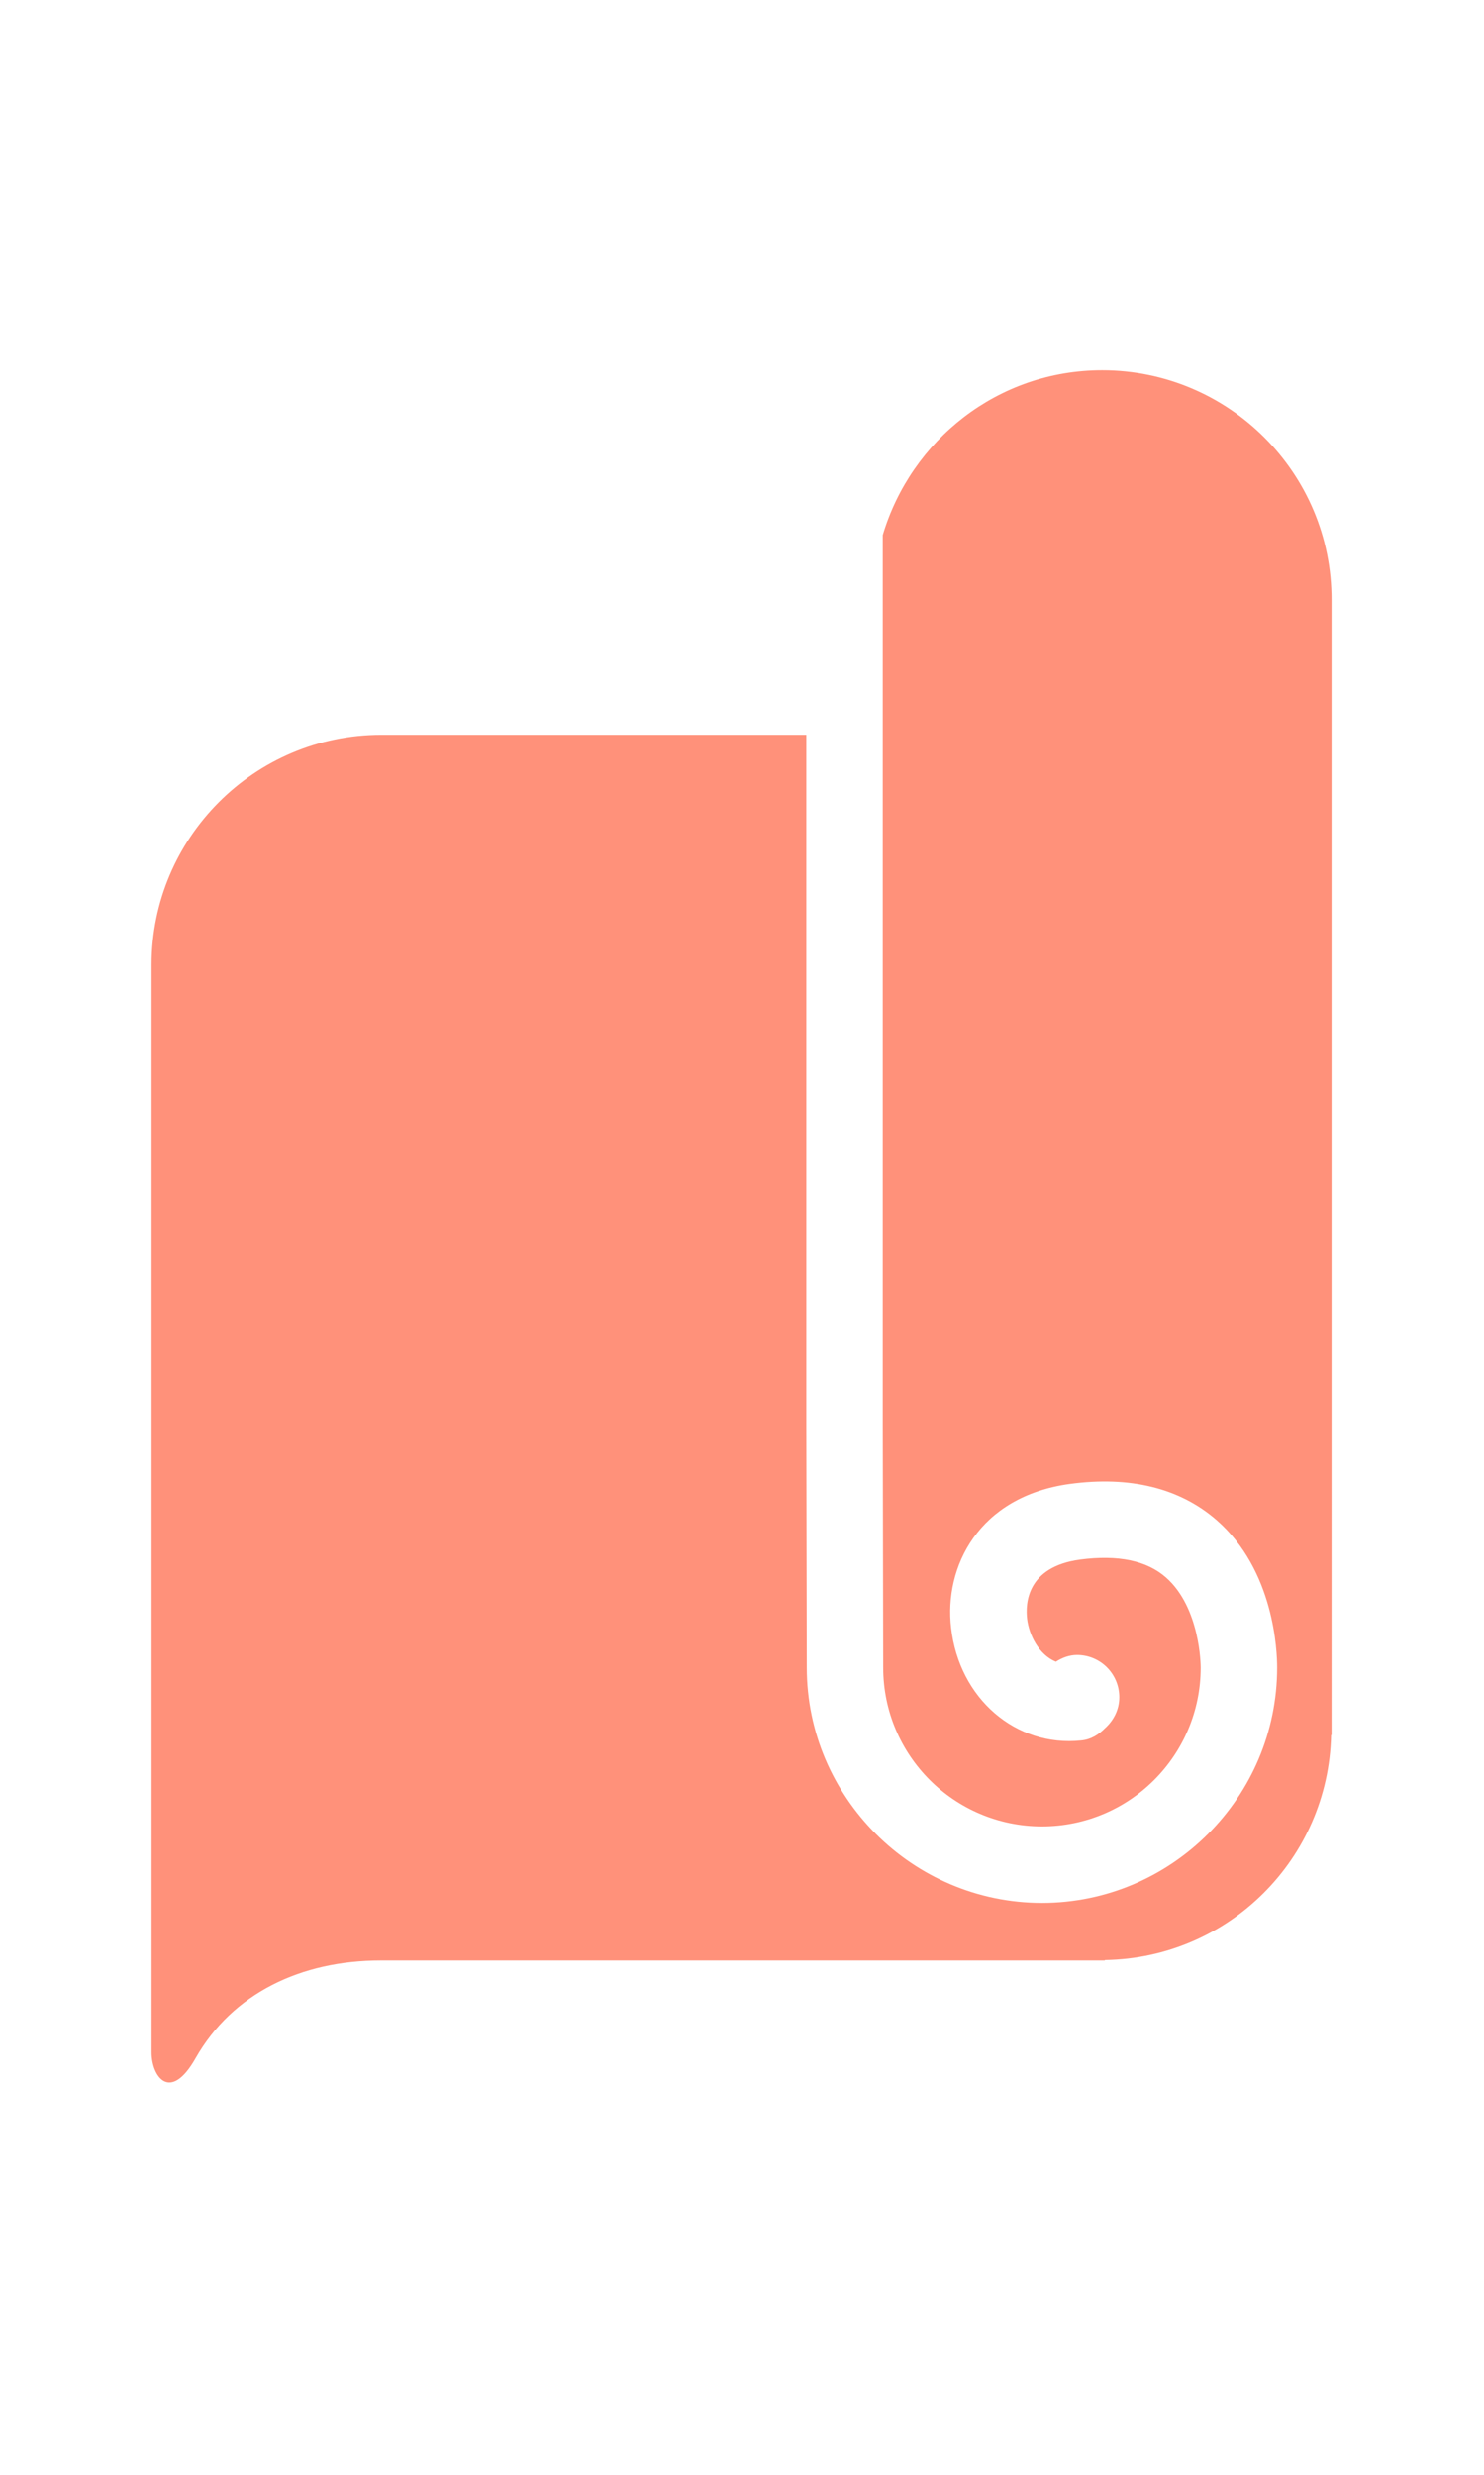
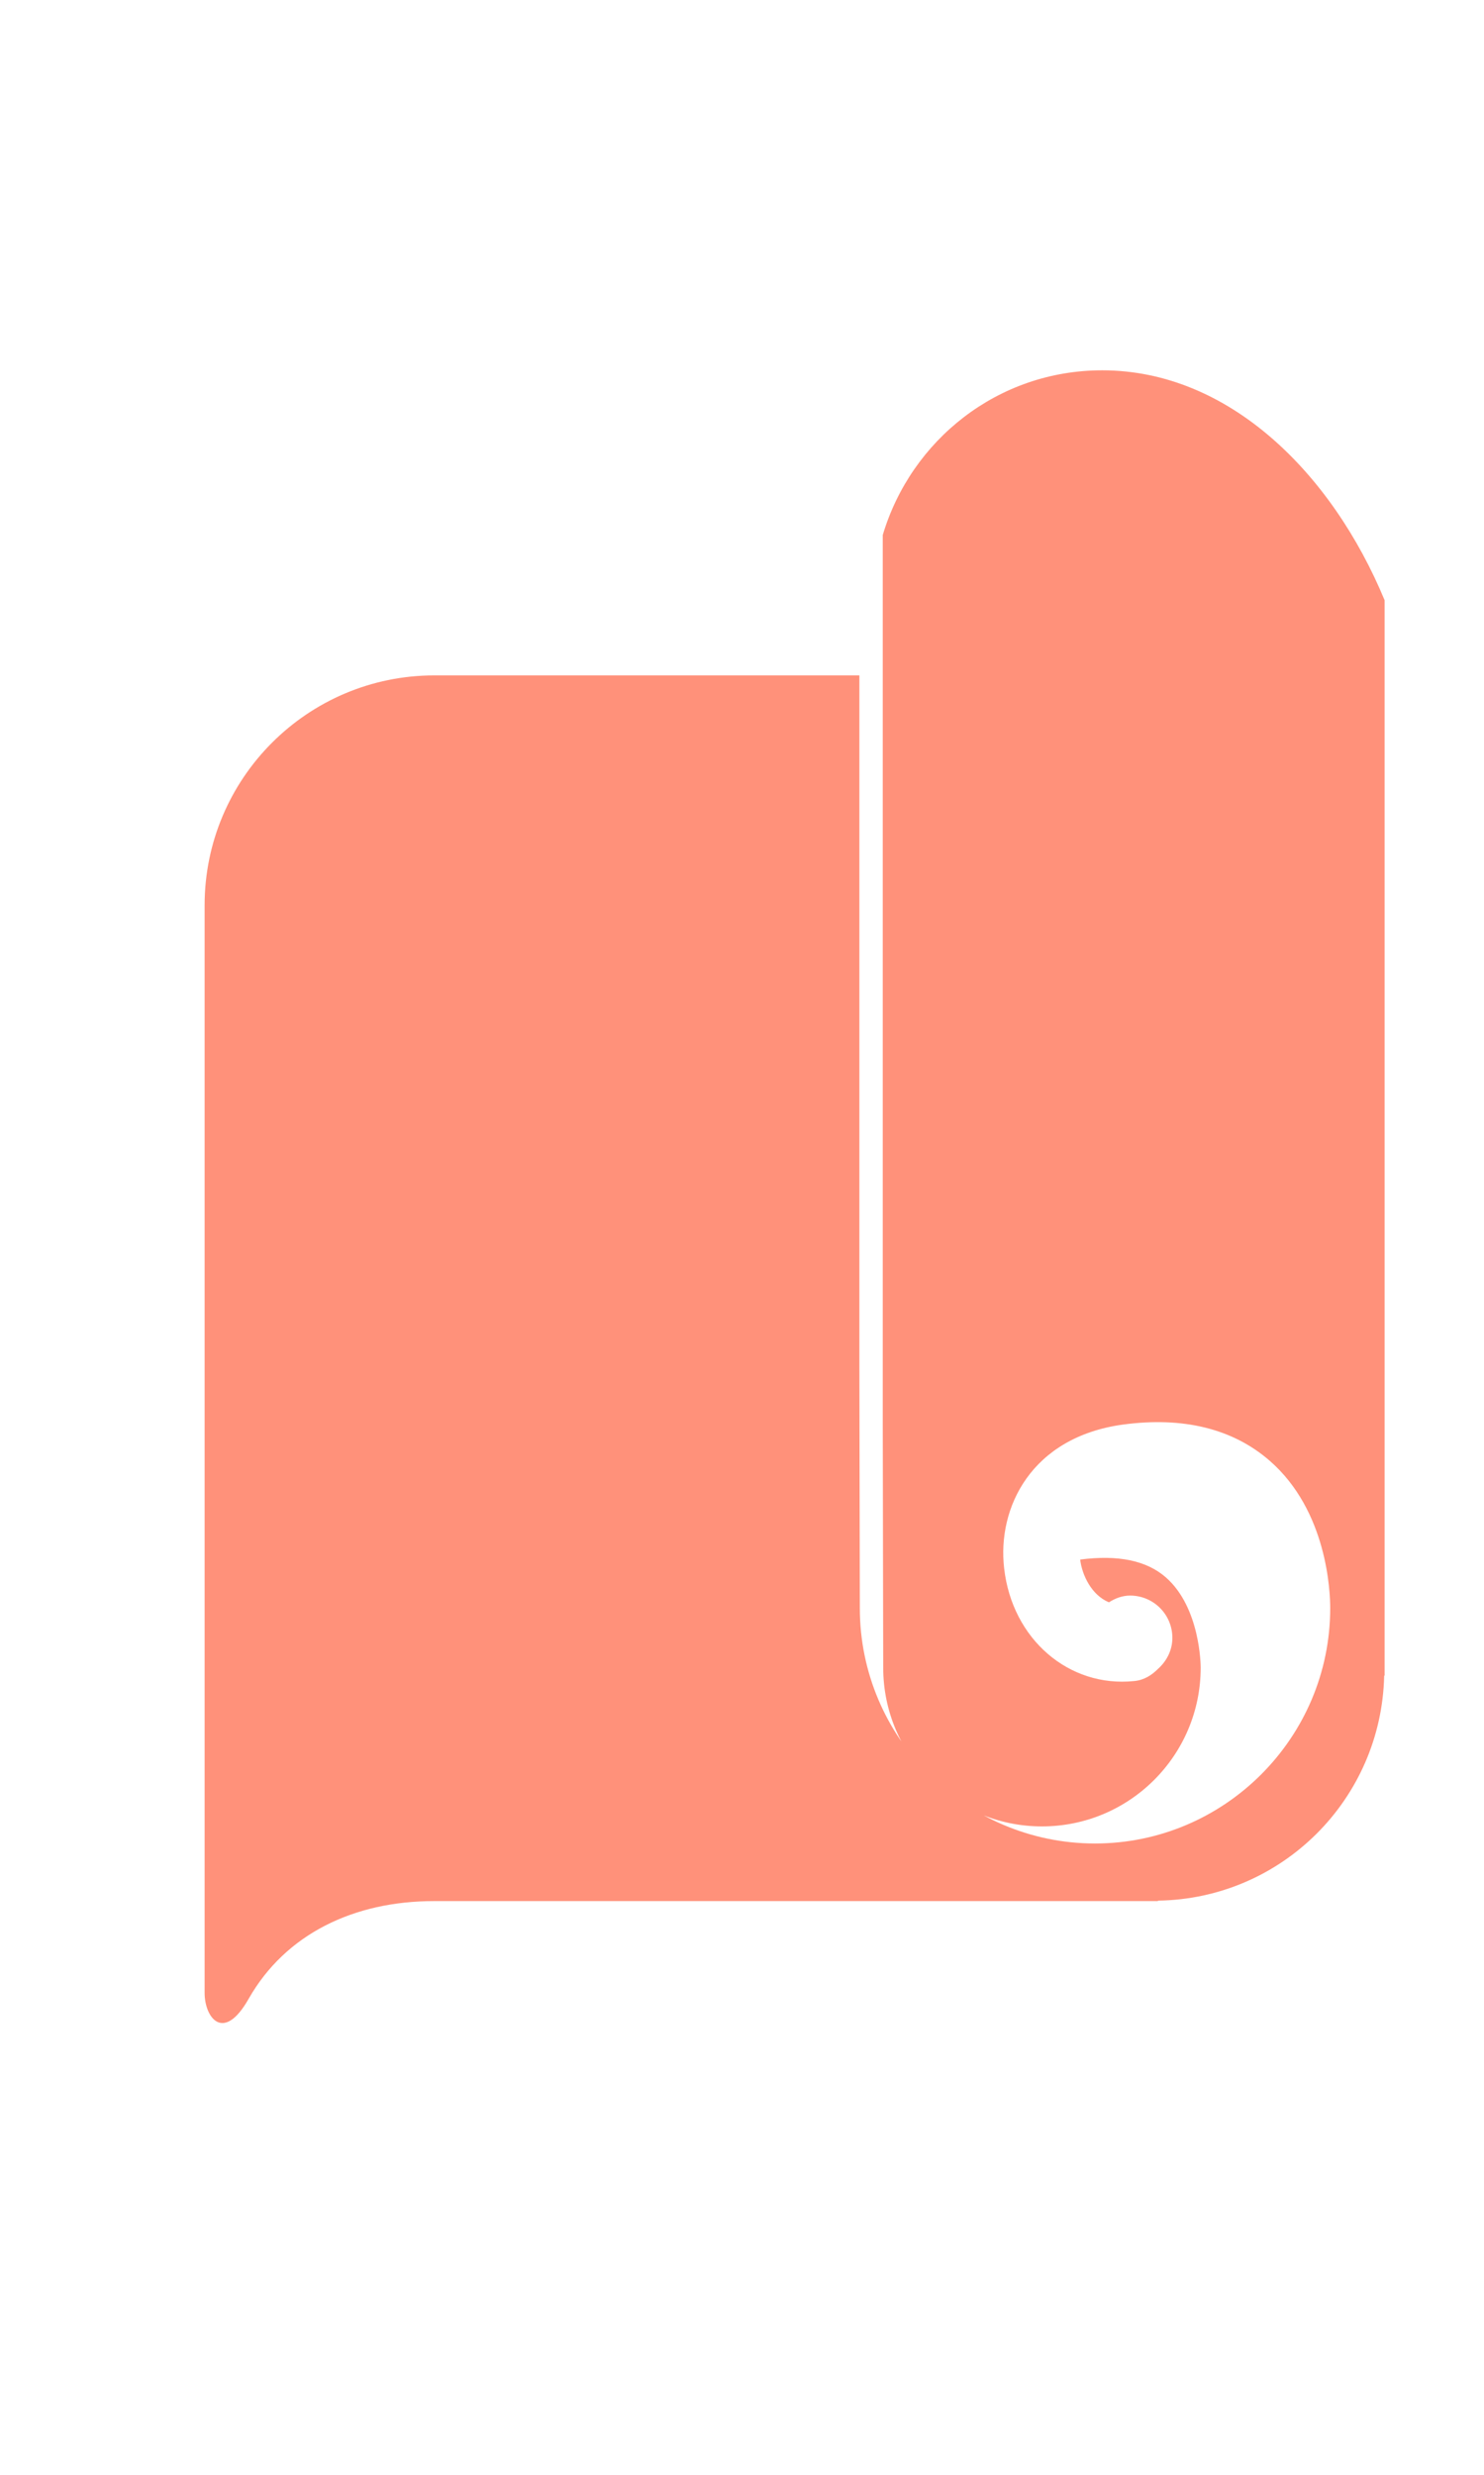
<svg xmlns="http://www.w3.org/2000/svg" version="1.1" id="Layer_1" x="0px" y="0px" viewBox="0 0 33 55" style="enable-background:new 0 0 33 55;" xml:space="preserve">
  <style type="text/css">
	.st0{fill:#FF917A;}
</style>
-   <path class="st0" d="M24.51,8.23c-2.32,0-4.25,1.55-4.88,3.66l0,19.76l0.01,5.41c0,1.95,1.58,3.53,3.53,3.53s3.53-1.58,3.53-3.53  c0-0.05-0.01-1.33-0.77-2c-0.43-0.38-1.07-0.51-1.91-0.4c-1.19,0.16-1.22,0.98-1.18,1.32c0.04,0.34,0.25,0.79,0.64,0.95  c0.14-0.09,0.3-0.15,0.47-0.15c0.52,0,0.94,0.42,0.94,0.94c0,0.28-0.13,0.52-0.32,0.69c-0.14,0.14-0.31,0.25-0.53,0.27  c-1.45,0.15-2.71-0.93-2.89-2.5c-0.16-1.35,0.6-2.92,2.64-3.2c1.34-0.18,2.44,0.09,3.26,0.8c1.29,1.12,1.35,2.93,1.35,3.28  c0,2.88-2.35,5.23-5.23,5.23s-5.23-2.35-5.23-5.23l-0.01-5.41l0-15.32l-9.45,0c-2.82,0-5.11,2.29-5.11,5.11v0c0,0,0,23.62,0,24.17  c0,0.55,0.42,1.12,0.98,0.13c0.82-1.44,2.34-2.17,4.12-2.17h6.85v0h9.25l0-0.01c2.75-0.04,4.97-2.25,5.03-5l0.01,0V13.34  C29.62,10.52,27.33,8.23,24.51,8.23z" />
+   <path class="st0" d="M24.51,8.23c-2.32,0-4.25,1.55-4.88,3.66l0,19.76l0.01,5.41c0,1.95,1.58,3.53,3.53,3.53s3.53-1.58,3.53-3.53  c0-0.05-0.01-1.33-0.77-2c-0.43-0.38-1.07-0.51-1.91-0.4c0.04,0.34,0.25,0.79,0.64,0.95  c0.14-0.09,0.3-0.15,0.47-0.15c0.52,0,0.94,0.42,0.94,0.94c0,0.28-0.13,0.52-0.32,0.69c-0.14,0.14-0.31,0.25-0.53,0.27  c-1.45,0.15-2.71-0.93-2.89-2.5c-0.16-1.35,0.6-2.92,2.64-3.2c1.34-0.18,2.44,0.09,3.26,0.8c1.29,1.12,1.35,2.93,1.35,3.28  c0,2.88-2.35,5.23-5.23,5.23s-5.23-2.35-5.23-5.23l-0.01-5.41l0-15.32l-9.45,0c-2.82,0-5.11,2.29-5.11,5.11v0c0,0,0,23.62,0,24.17  c0,0.55,0.42,1.12,0.98,0.13c0.82-1.44,2.34-2.17,4.12-2.17h6.85v0h9.25l0-0.01c2.75-0.04,4.97-2.25,5.03-5l0.01,0V13.34  C29.62,10.52,27.33,8.23,24.51,8.23z" />
</svg>